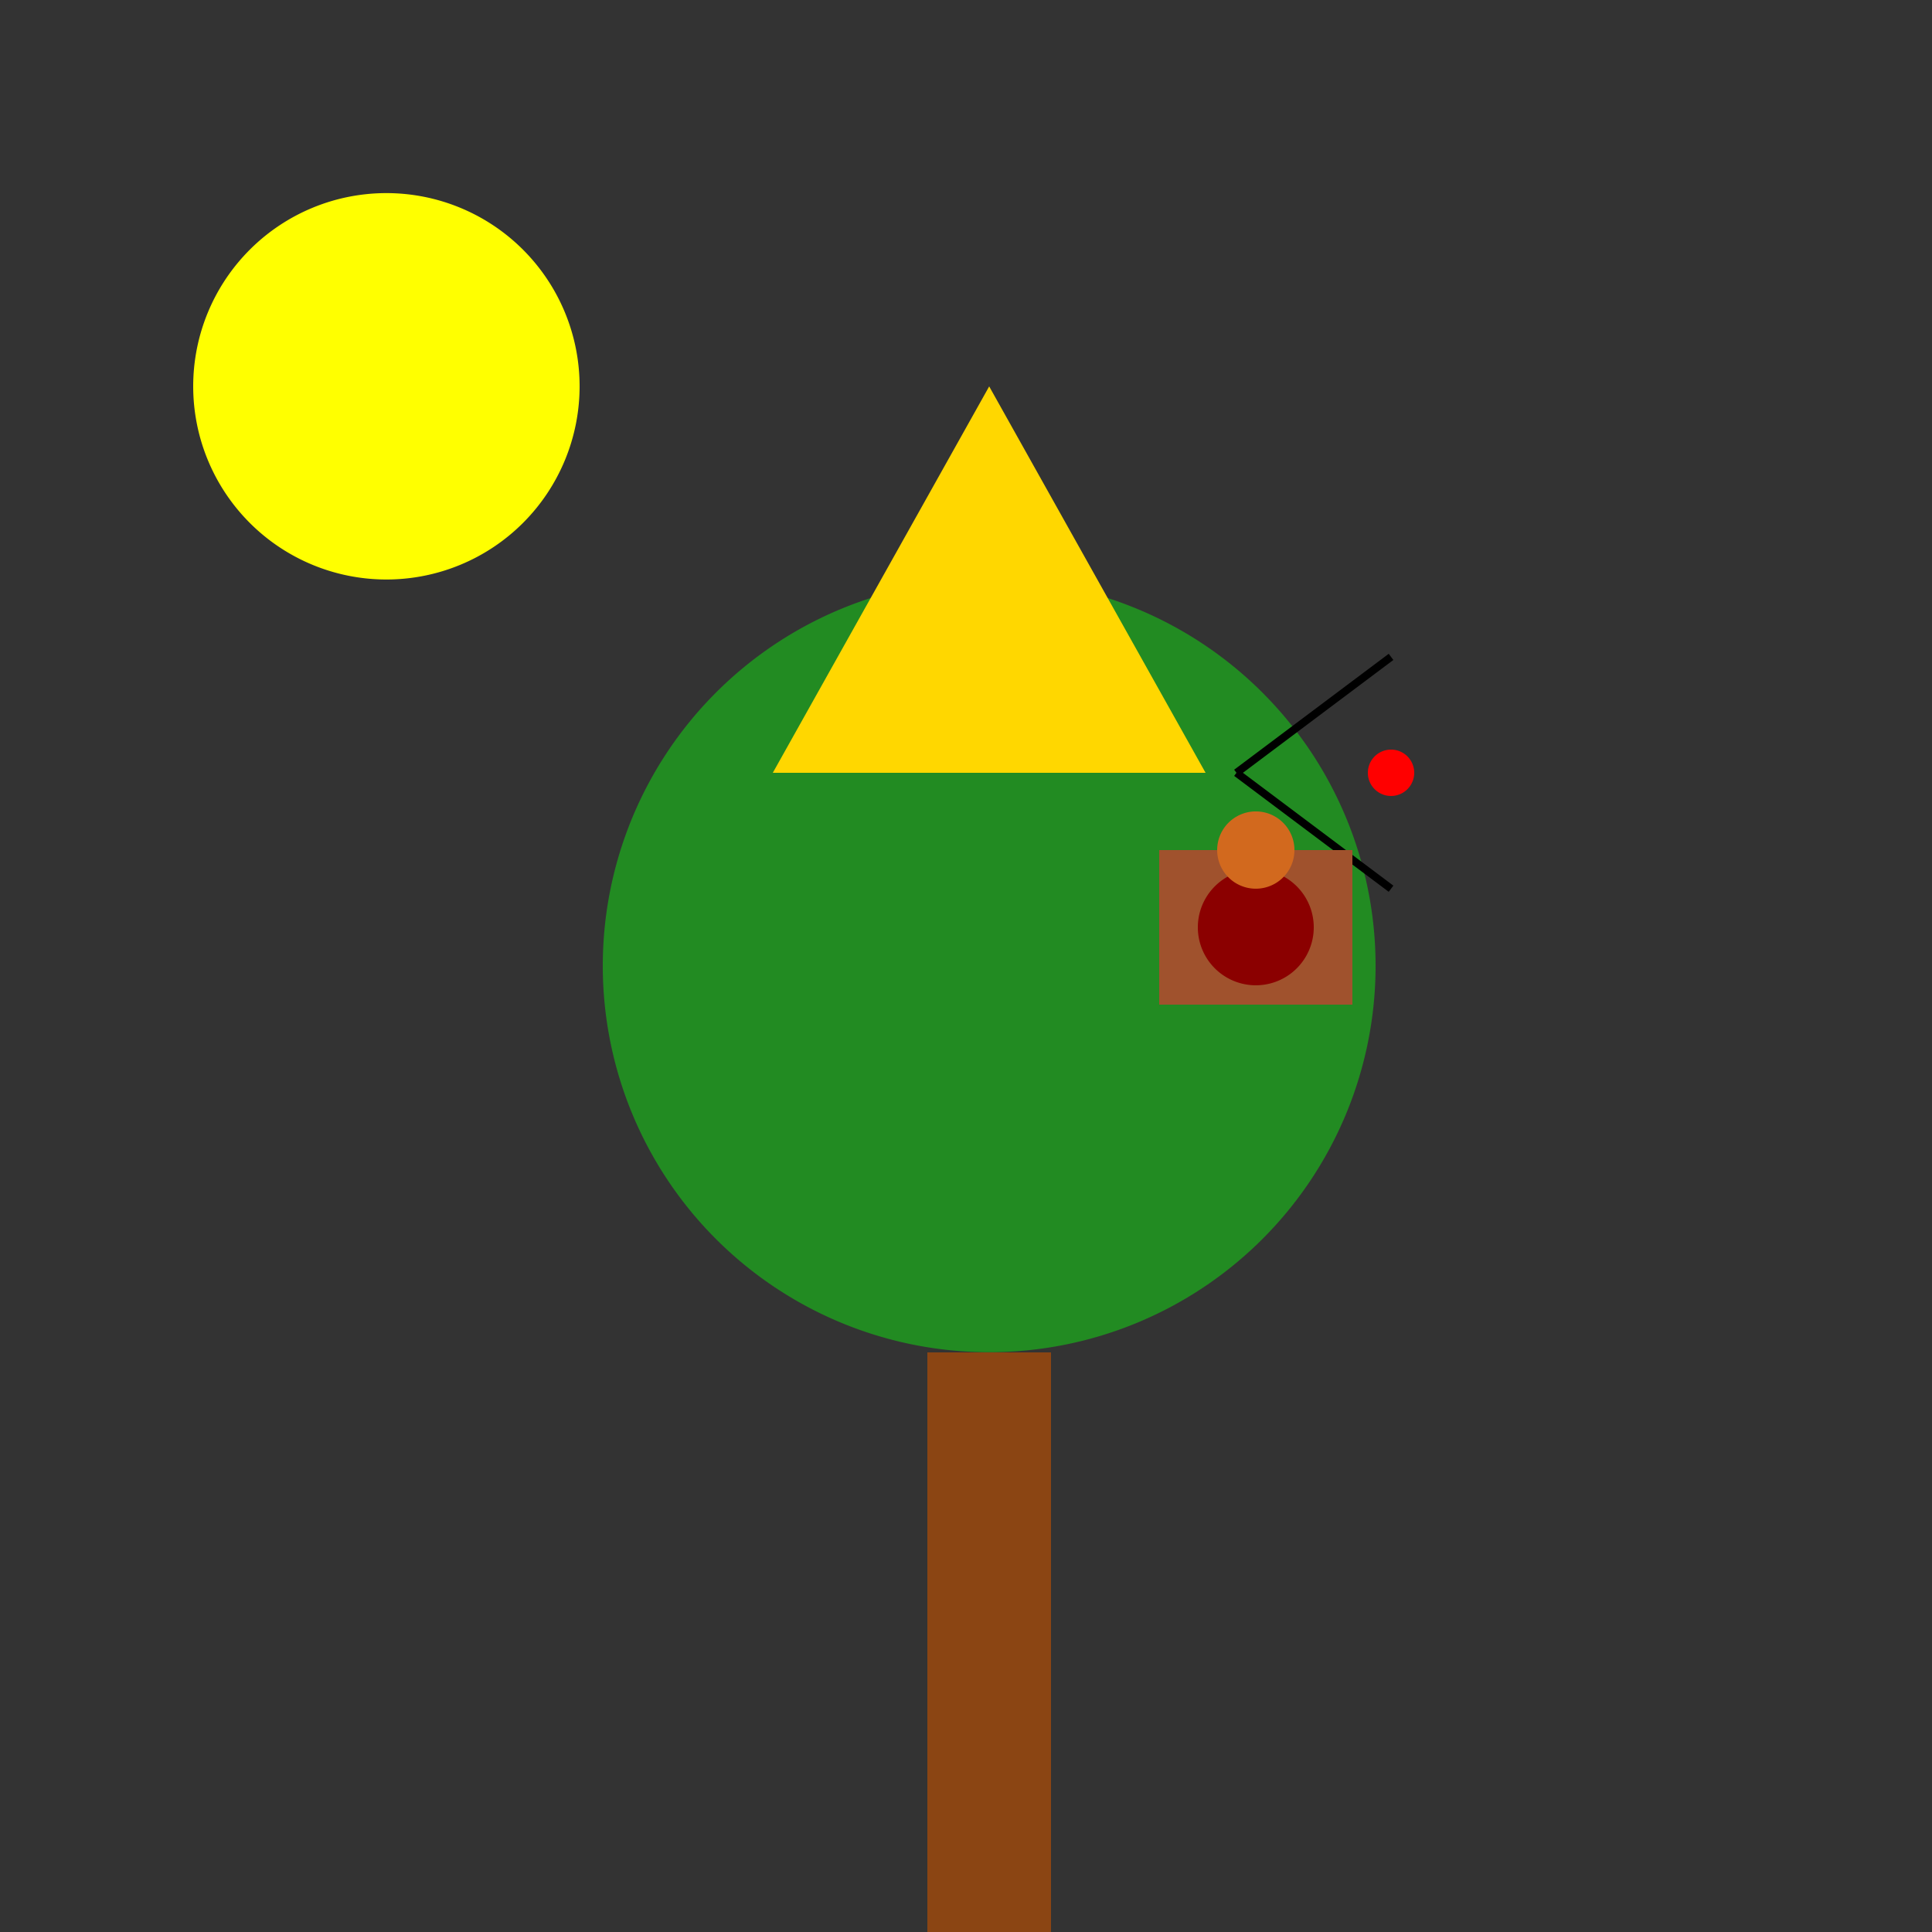
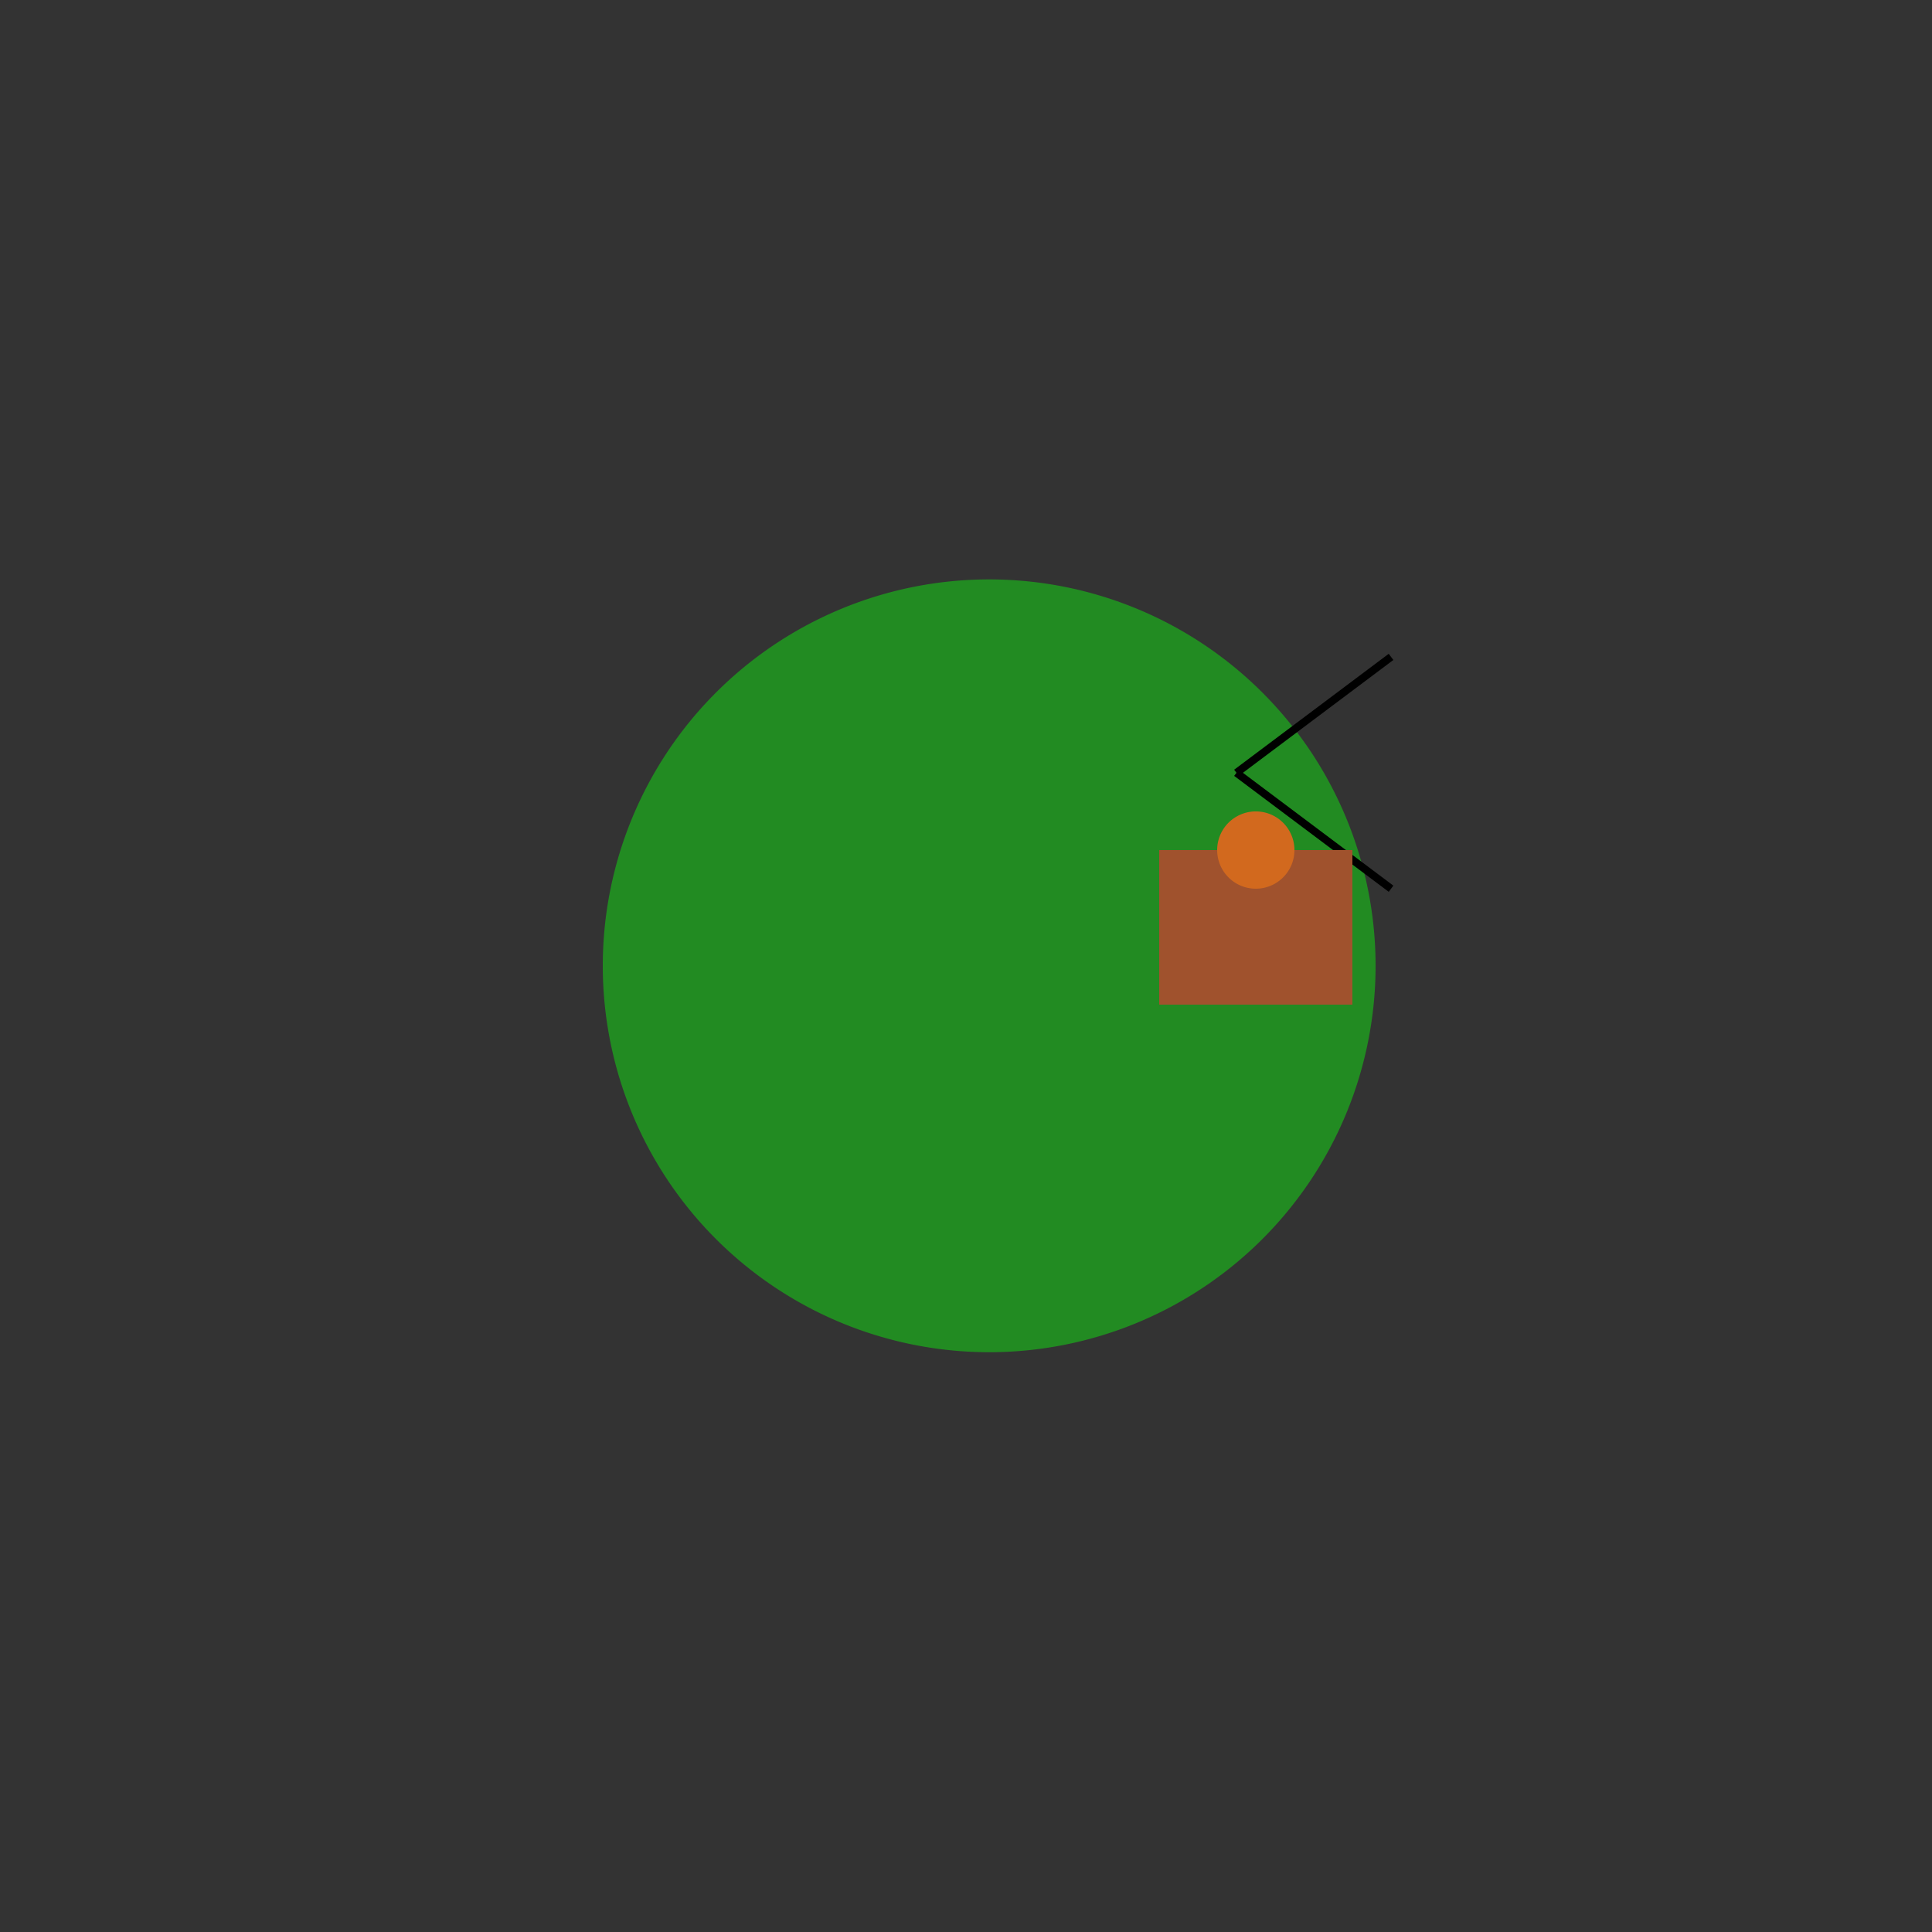
<svg xmlns="http://www.w3.org/2000/svg" width="500" height="500">
  <rect width="100%" height="100%" fill="#333333" stroke="none" />
  <defs />
  <g>
-     <rect fill="#8B4513" stroke="none" x="240" y="350" width="32" height="160" />
    <path fill="#228B22" stroke="none" paint-order="stroke fill markers" d=" M 356 250 A 100 100 0 1 1 356 249.9" />
-     <path fill="#FFD700" stroke="none" paint-order="stroke fill markers" d=" M 200 200 L 256 100 L 312 200 Z" />
    <path fill="none" stroke="#000000" paint-order="fill stroke markers" d=" M 320 200 L 360 170 M 320 200 L 360 230" stroke-miterlimit="10" stroke-width="2" stroke-dasharray="" />
-     <path fill="#FF0000" stroke="none" paint-order="stroke fill markers" d=" M 366 200 A 6 6 0 1 1 366 199.994" />
-     <path fill="#FFFF00" stroke="none" paint-order="stroke fill markers" d=" M 150 100 A 50 50 0 1 1 150 99.95" />
    <path fill="#A0522D" stroke="none" paint-order="stroke fill markers" d=" M 300 220 L 350 220 L 350 260 L 300 260 Z" />
-     <path fill="#8B0000" stroke="none" paint-order="stroke fill markers" d=" M 340 240 A 15 15 0 1 1 340 239.985" />
    <path fill="#D2691E" stroke="none" paint-order="stroke fill markers" d=" M 335 220 A 10 10 0 1 1 335 219.99" />
  </g>
</svg>